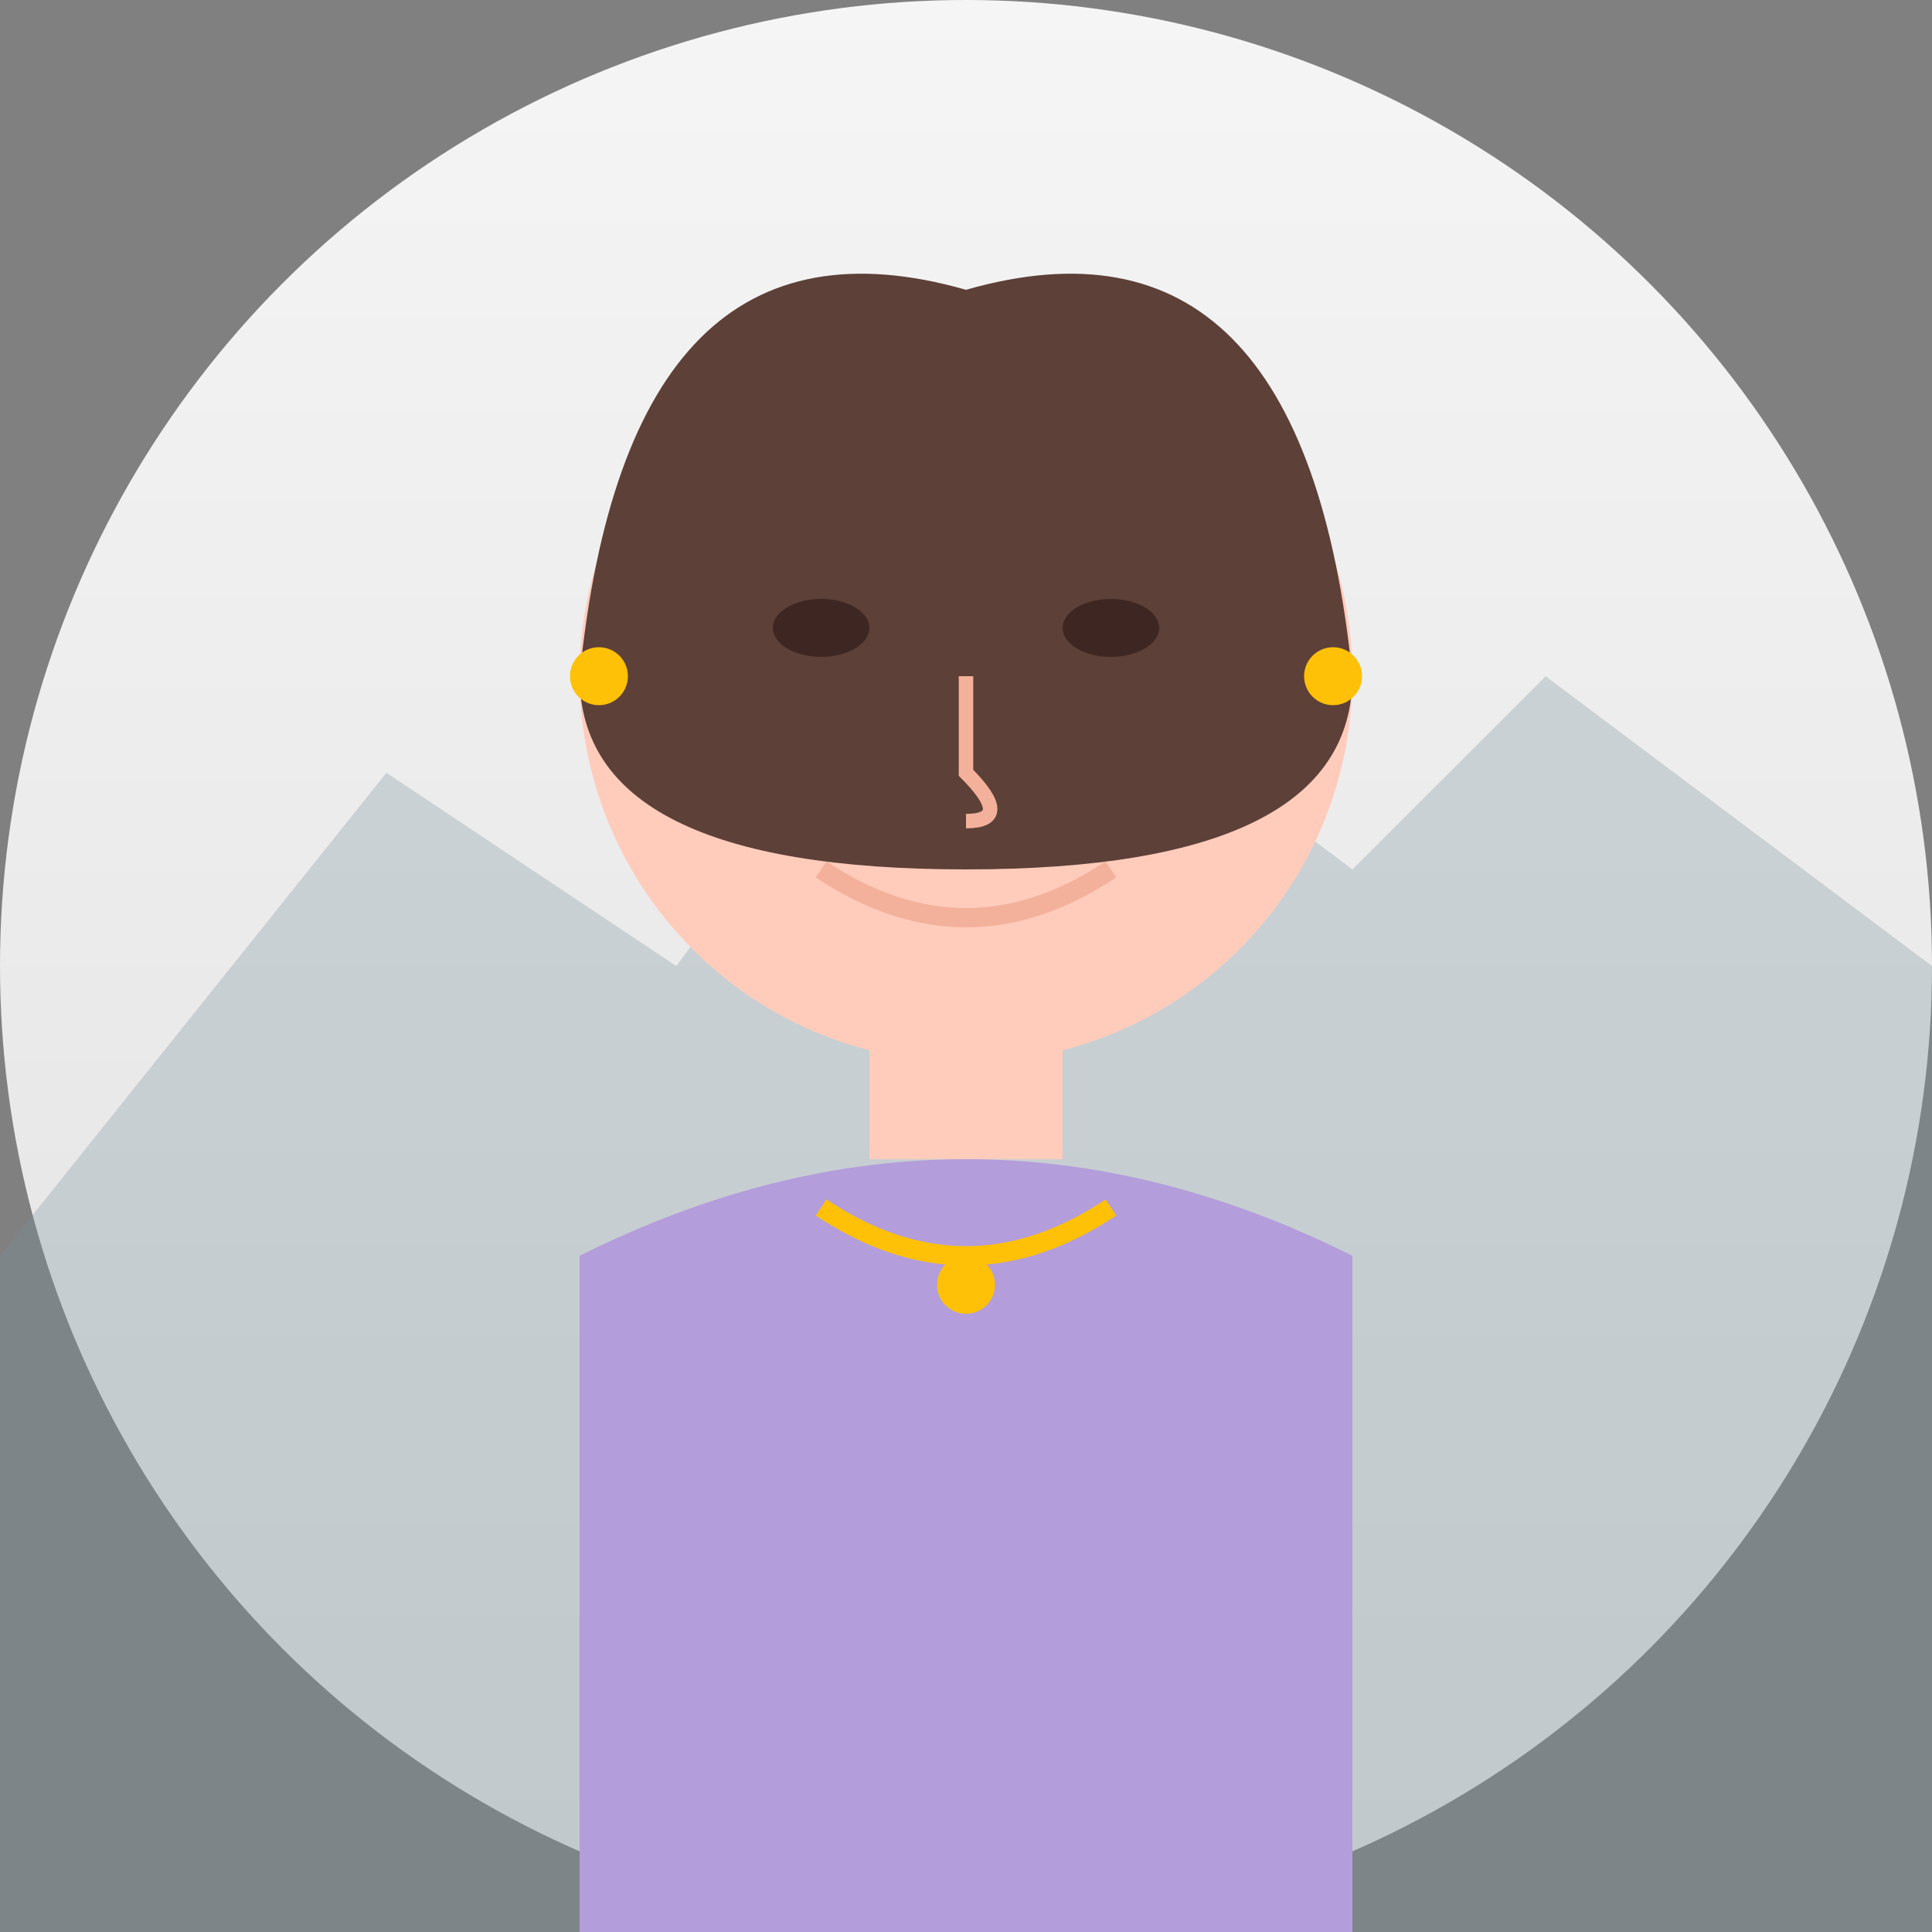
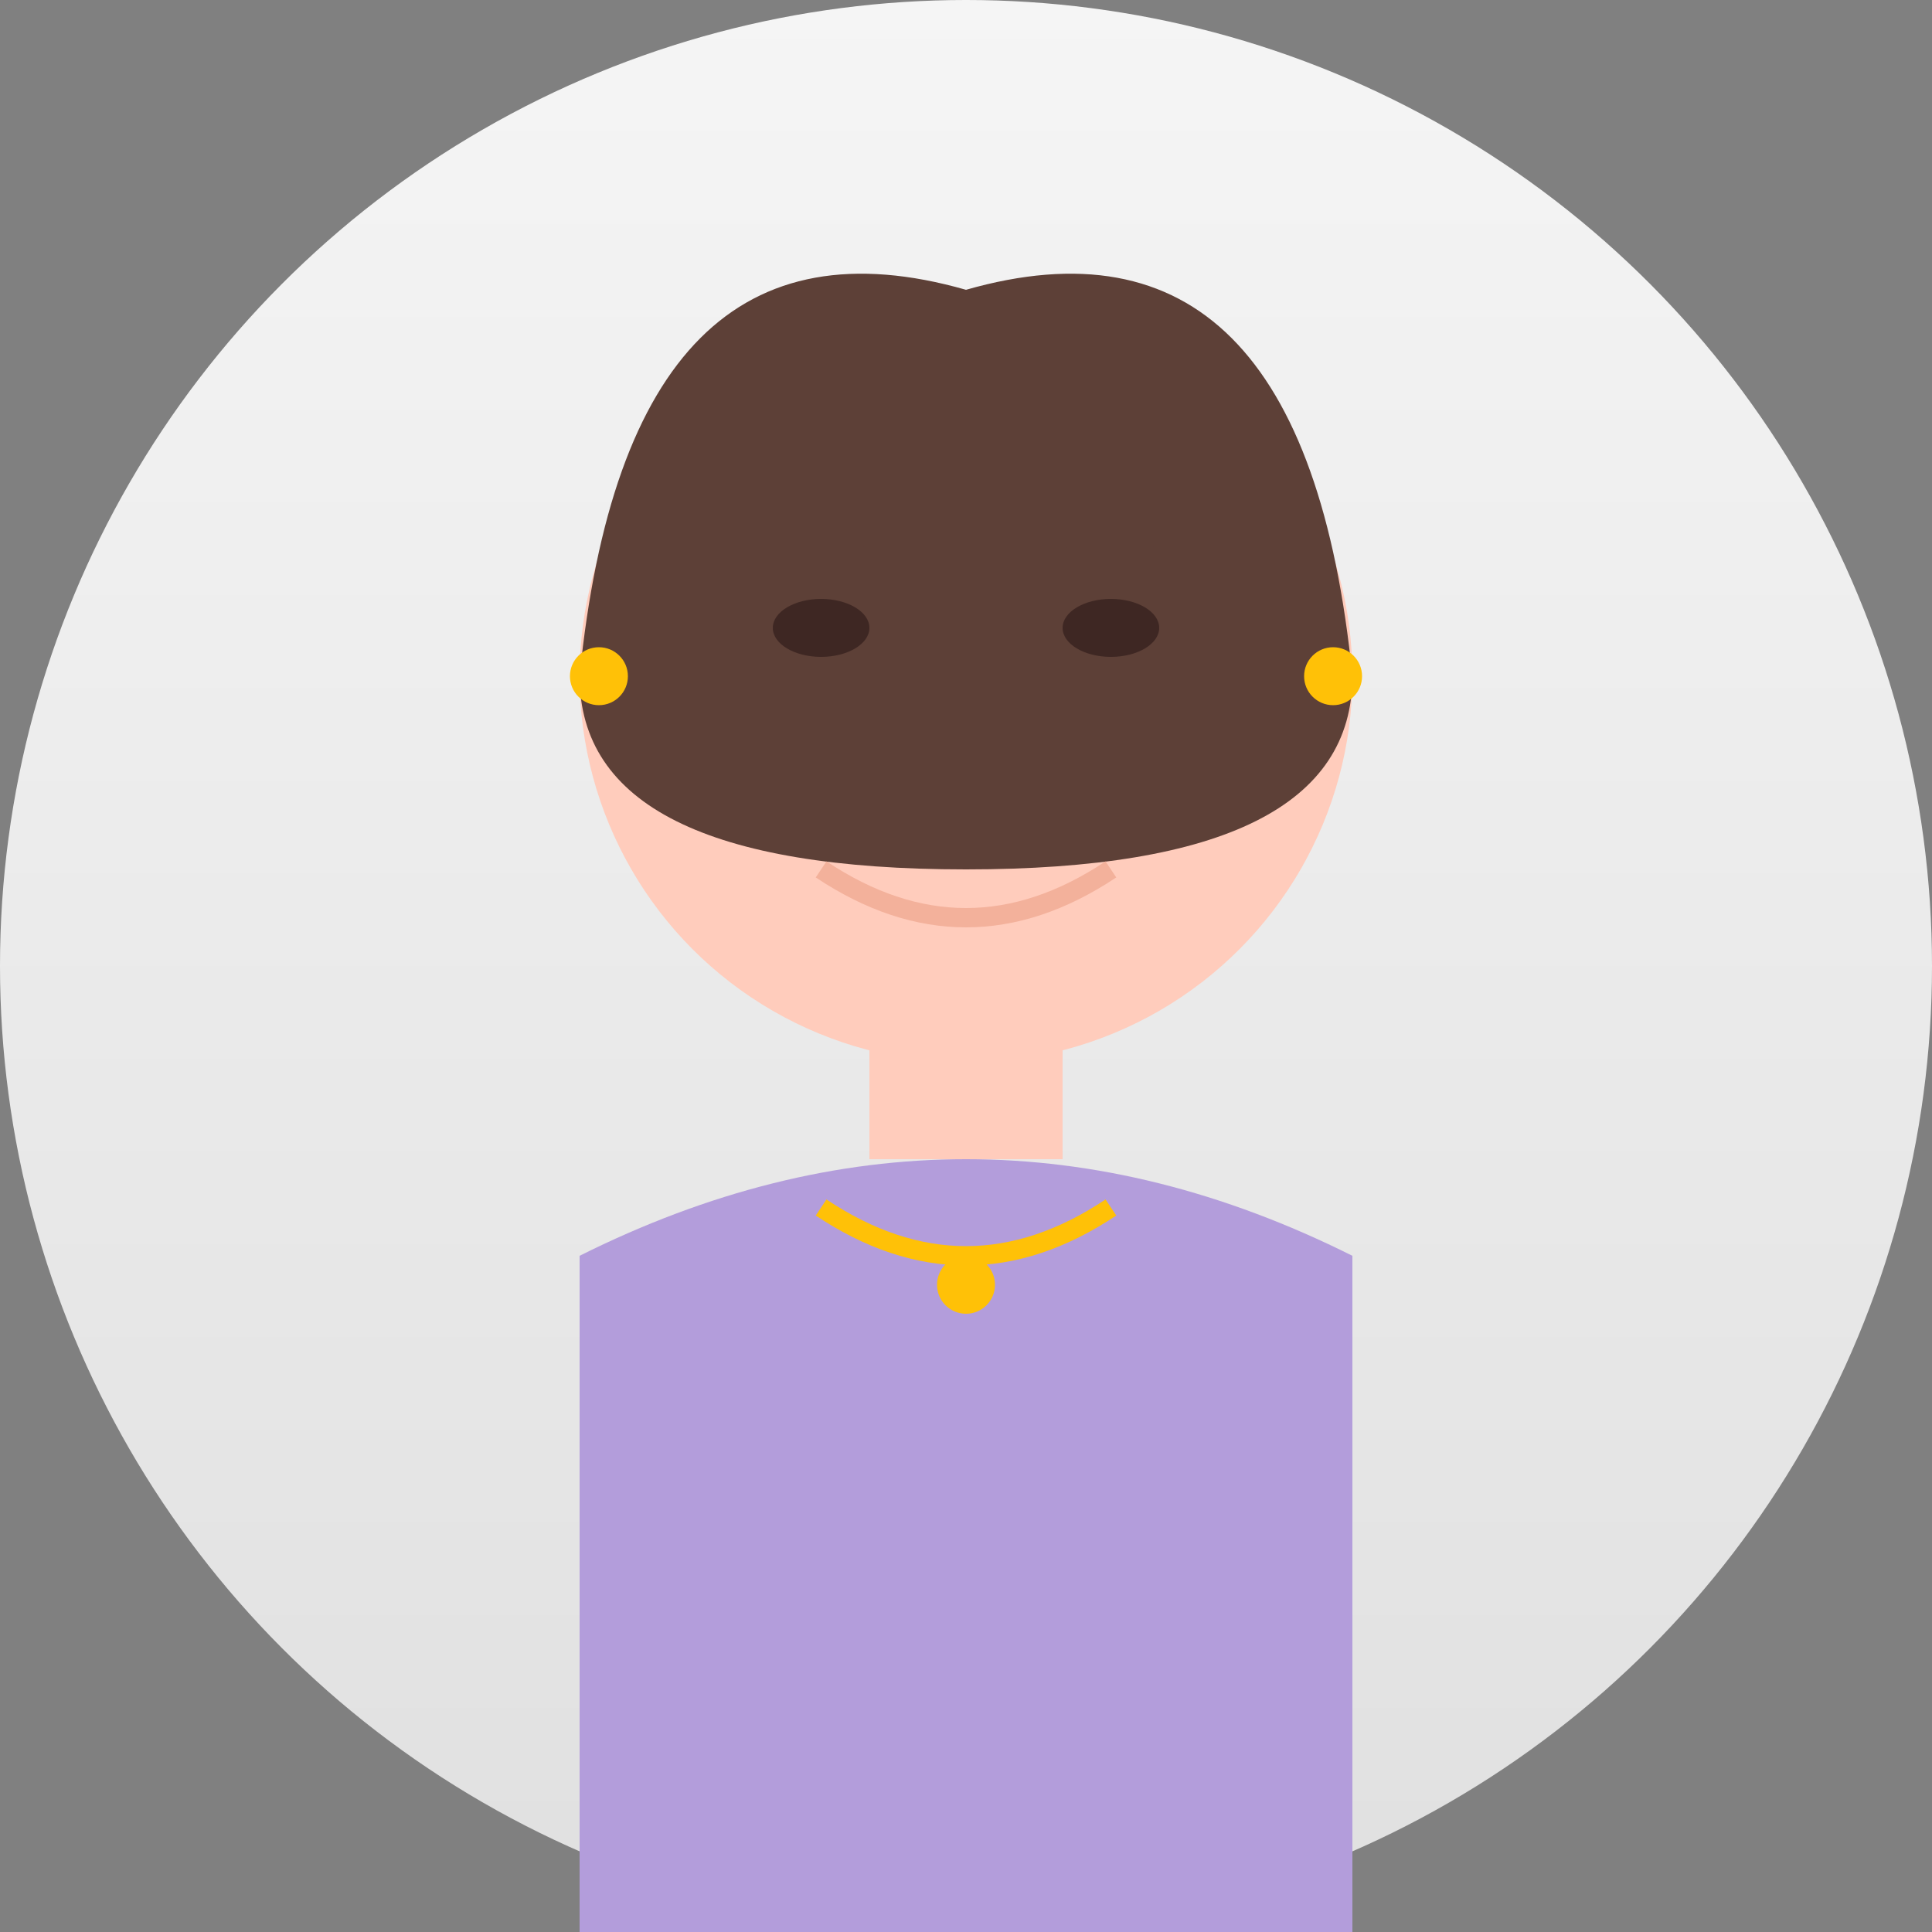
<svg xmlns="http://www.w3.org/2000/svg" viewBox="0 0 200 200" width="200" height="200">
  <rect x="0" y="0" width="200" height="200" fill="#808080" stroke="none" />
  <defs>
    <linearGradient id="bgGradient" x1="0%" y1="0%" x2="0%" y2="100%">
      <stop offset="0%" style="stop-color:#f5f5f5;stop-opacity:1" />
      <stop offset="100%" style="stop-color:#e0e0e0;stop-opacity:1" />
    </linearGradient>
  </defs>
  <circle cx="100" cy="100" r="100" fill="url(#bgGradient)" />
-   <path d="M0,130 L40,80 L70,100 L100,60 L140,90 L160,70 L200,100 L200,200 L0,200 Z" fill="#78909c" opacity="0.3" />
  <circle cx="100" cy="70" r="40" fill="#ffccbc" />
  <path d="M60,70 Q65,20 100,30 Q135,20 140,70 Q140,90 100,90 Q60,90 60,70" fill="#5d4037" />
  <ellipse cx="85" cy="65" rx="5" ry="3" fill="#3e2723" />
  <ellipse cx="115" cy="65" rx="5" ry="3" fill="#3e2723" />
  <path d="M80,58 Q85,55 90,58" stroke="#5d4037" stroke-width="2" fill="none" />
  <path d="M110,58 Q115,55 120,58" stroke="#5d4037" stroke-width="2" fill="none" />
-   <path d="M100,70 L100,80 Q105,85 100,85" stroke="#f3b19b" stroke-width="1.5" fill="none" />
  <path d="M85,90 Q100,100 115,90" stroke="#f3b19b" stroke-width="2" fill="none" />
  <rect x="90" y="105" width="20" height="15" fill="#ffccbc" />
  <path d="M60,130 Q100,110 140,130 L140,200 L60,200 Z" fill="#b39ddb" />
  <path d="M85,125 Q100,135 115,125" stroke="#ffc107" stroke-width="2" fill="none" />
  <circle cx="100" cy="133" r="3" fill="#ffc107" />
  <circle cx="62" cy="70" r="3" fill="#ffc107" />
  <circle cx="138" cy="70" r="3" fill="#ffc107" />
</svg>